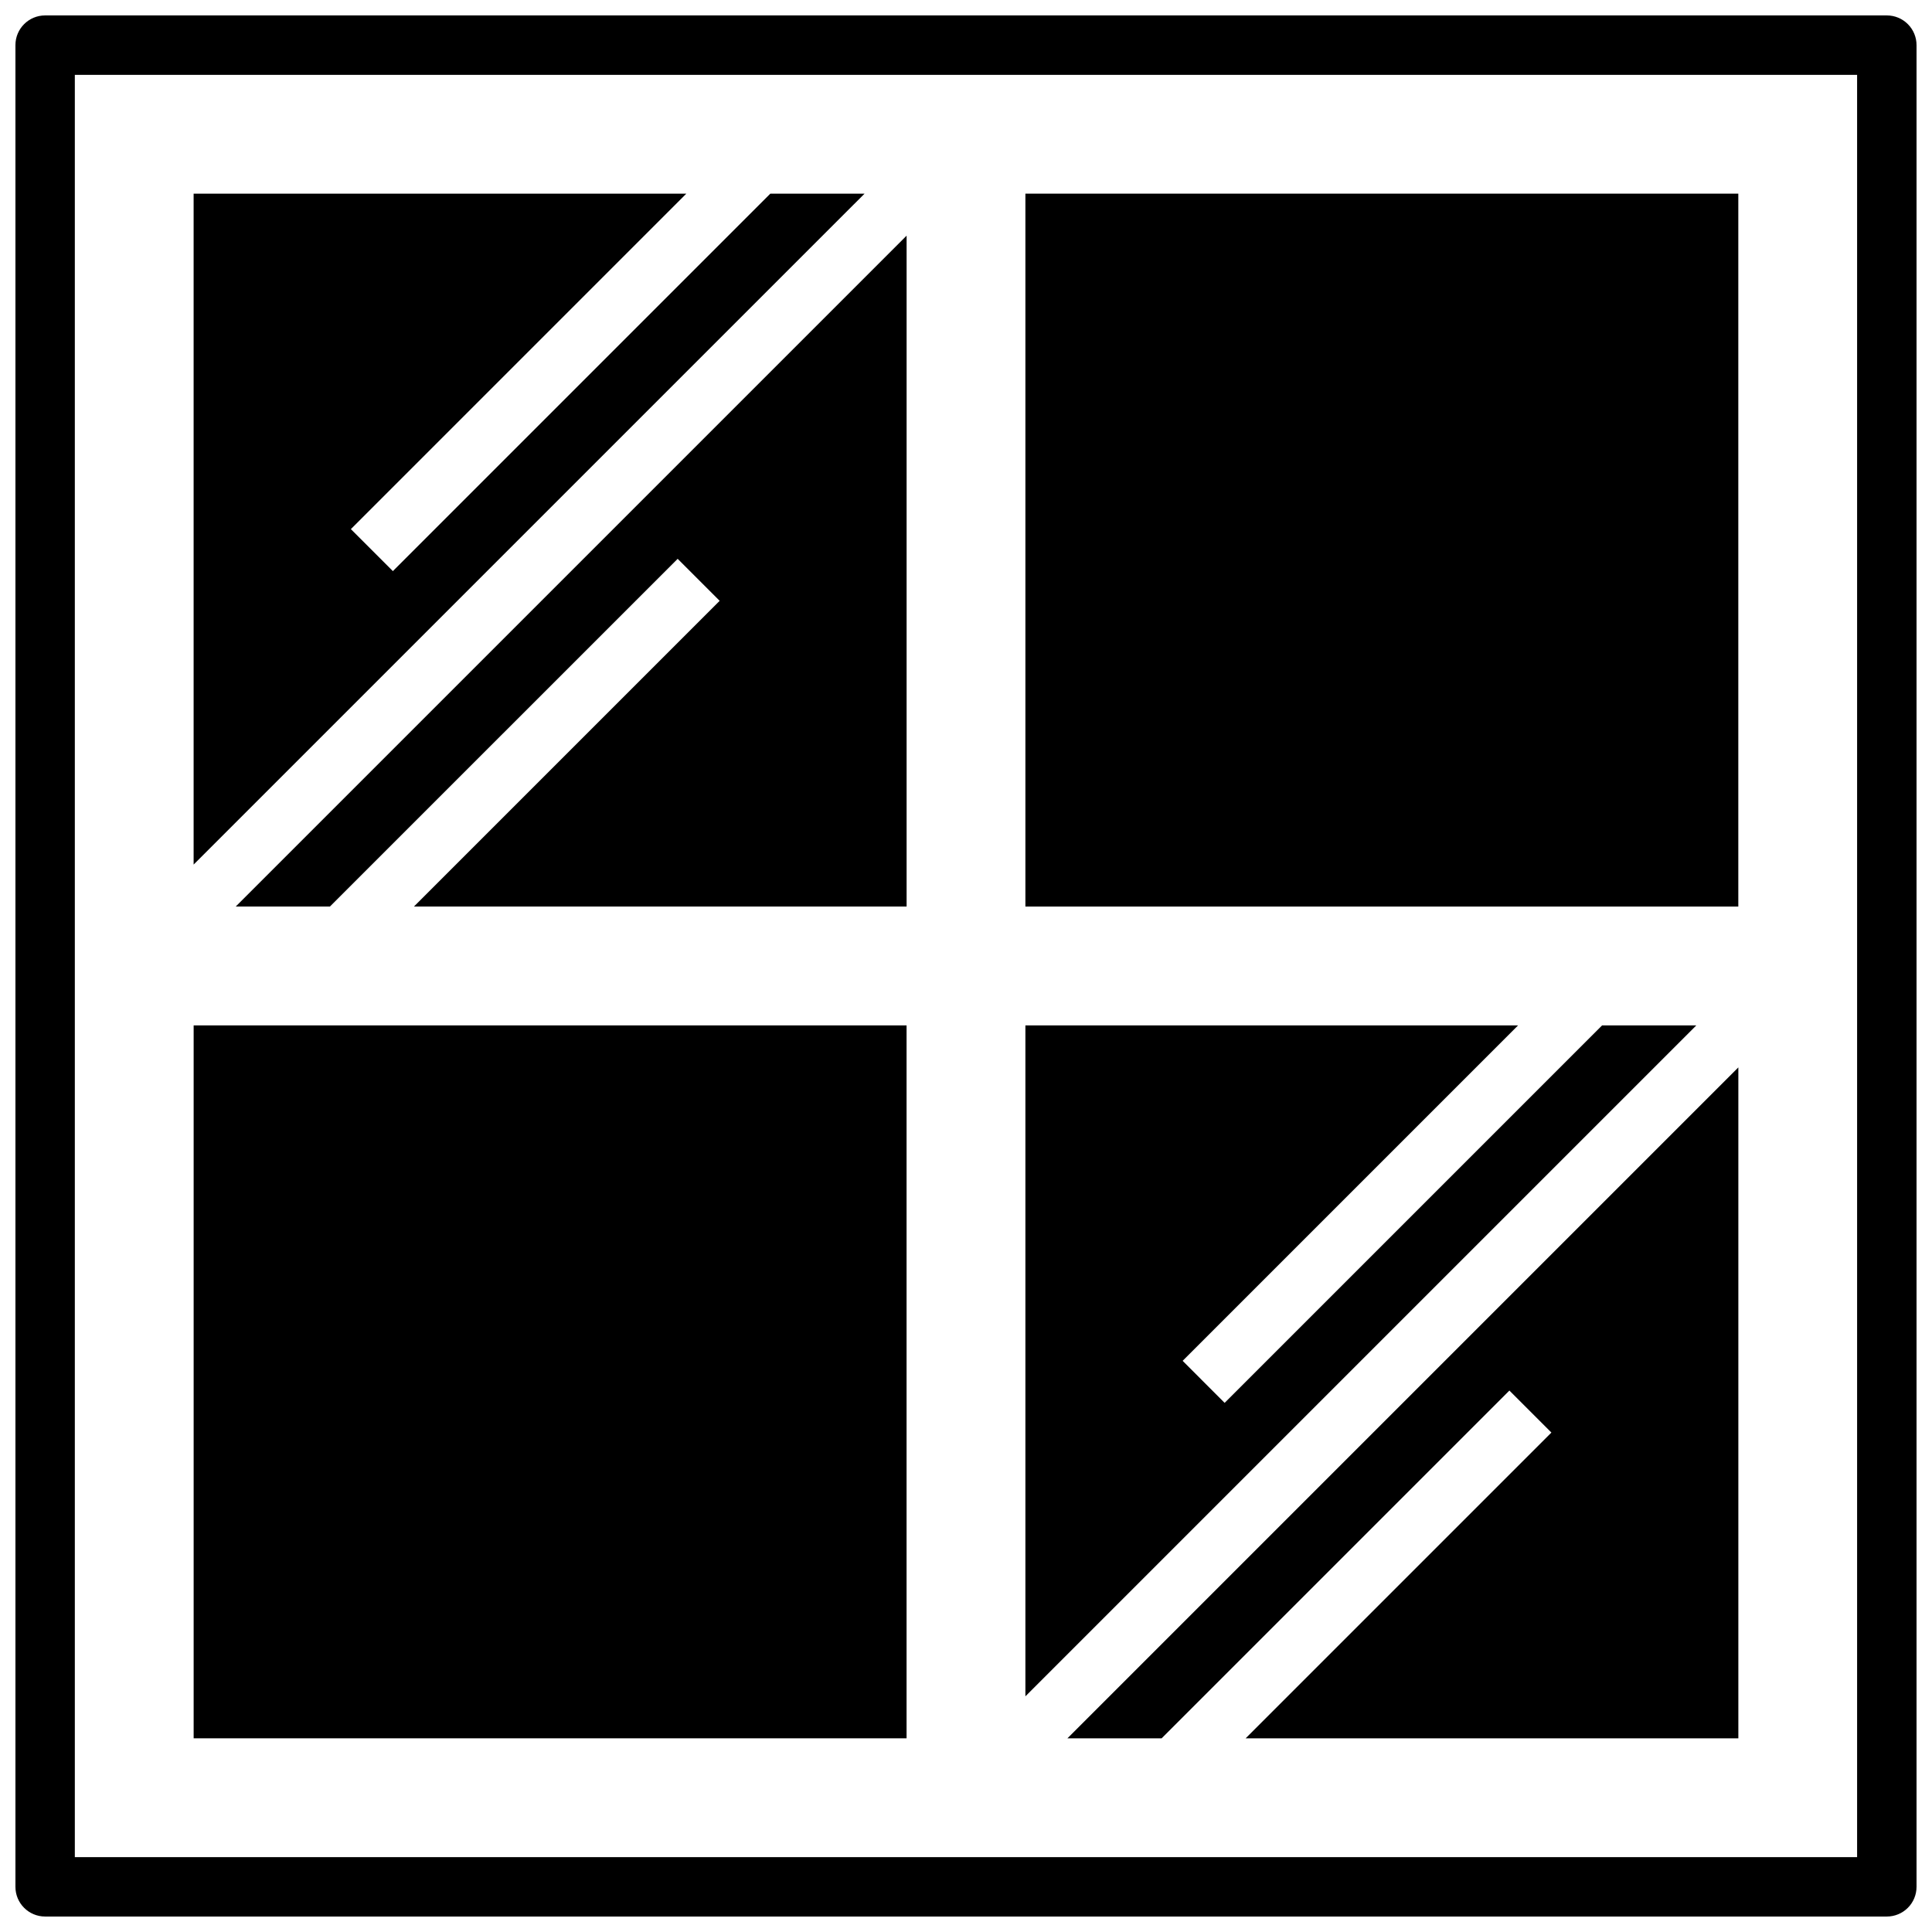
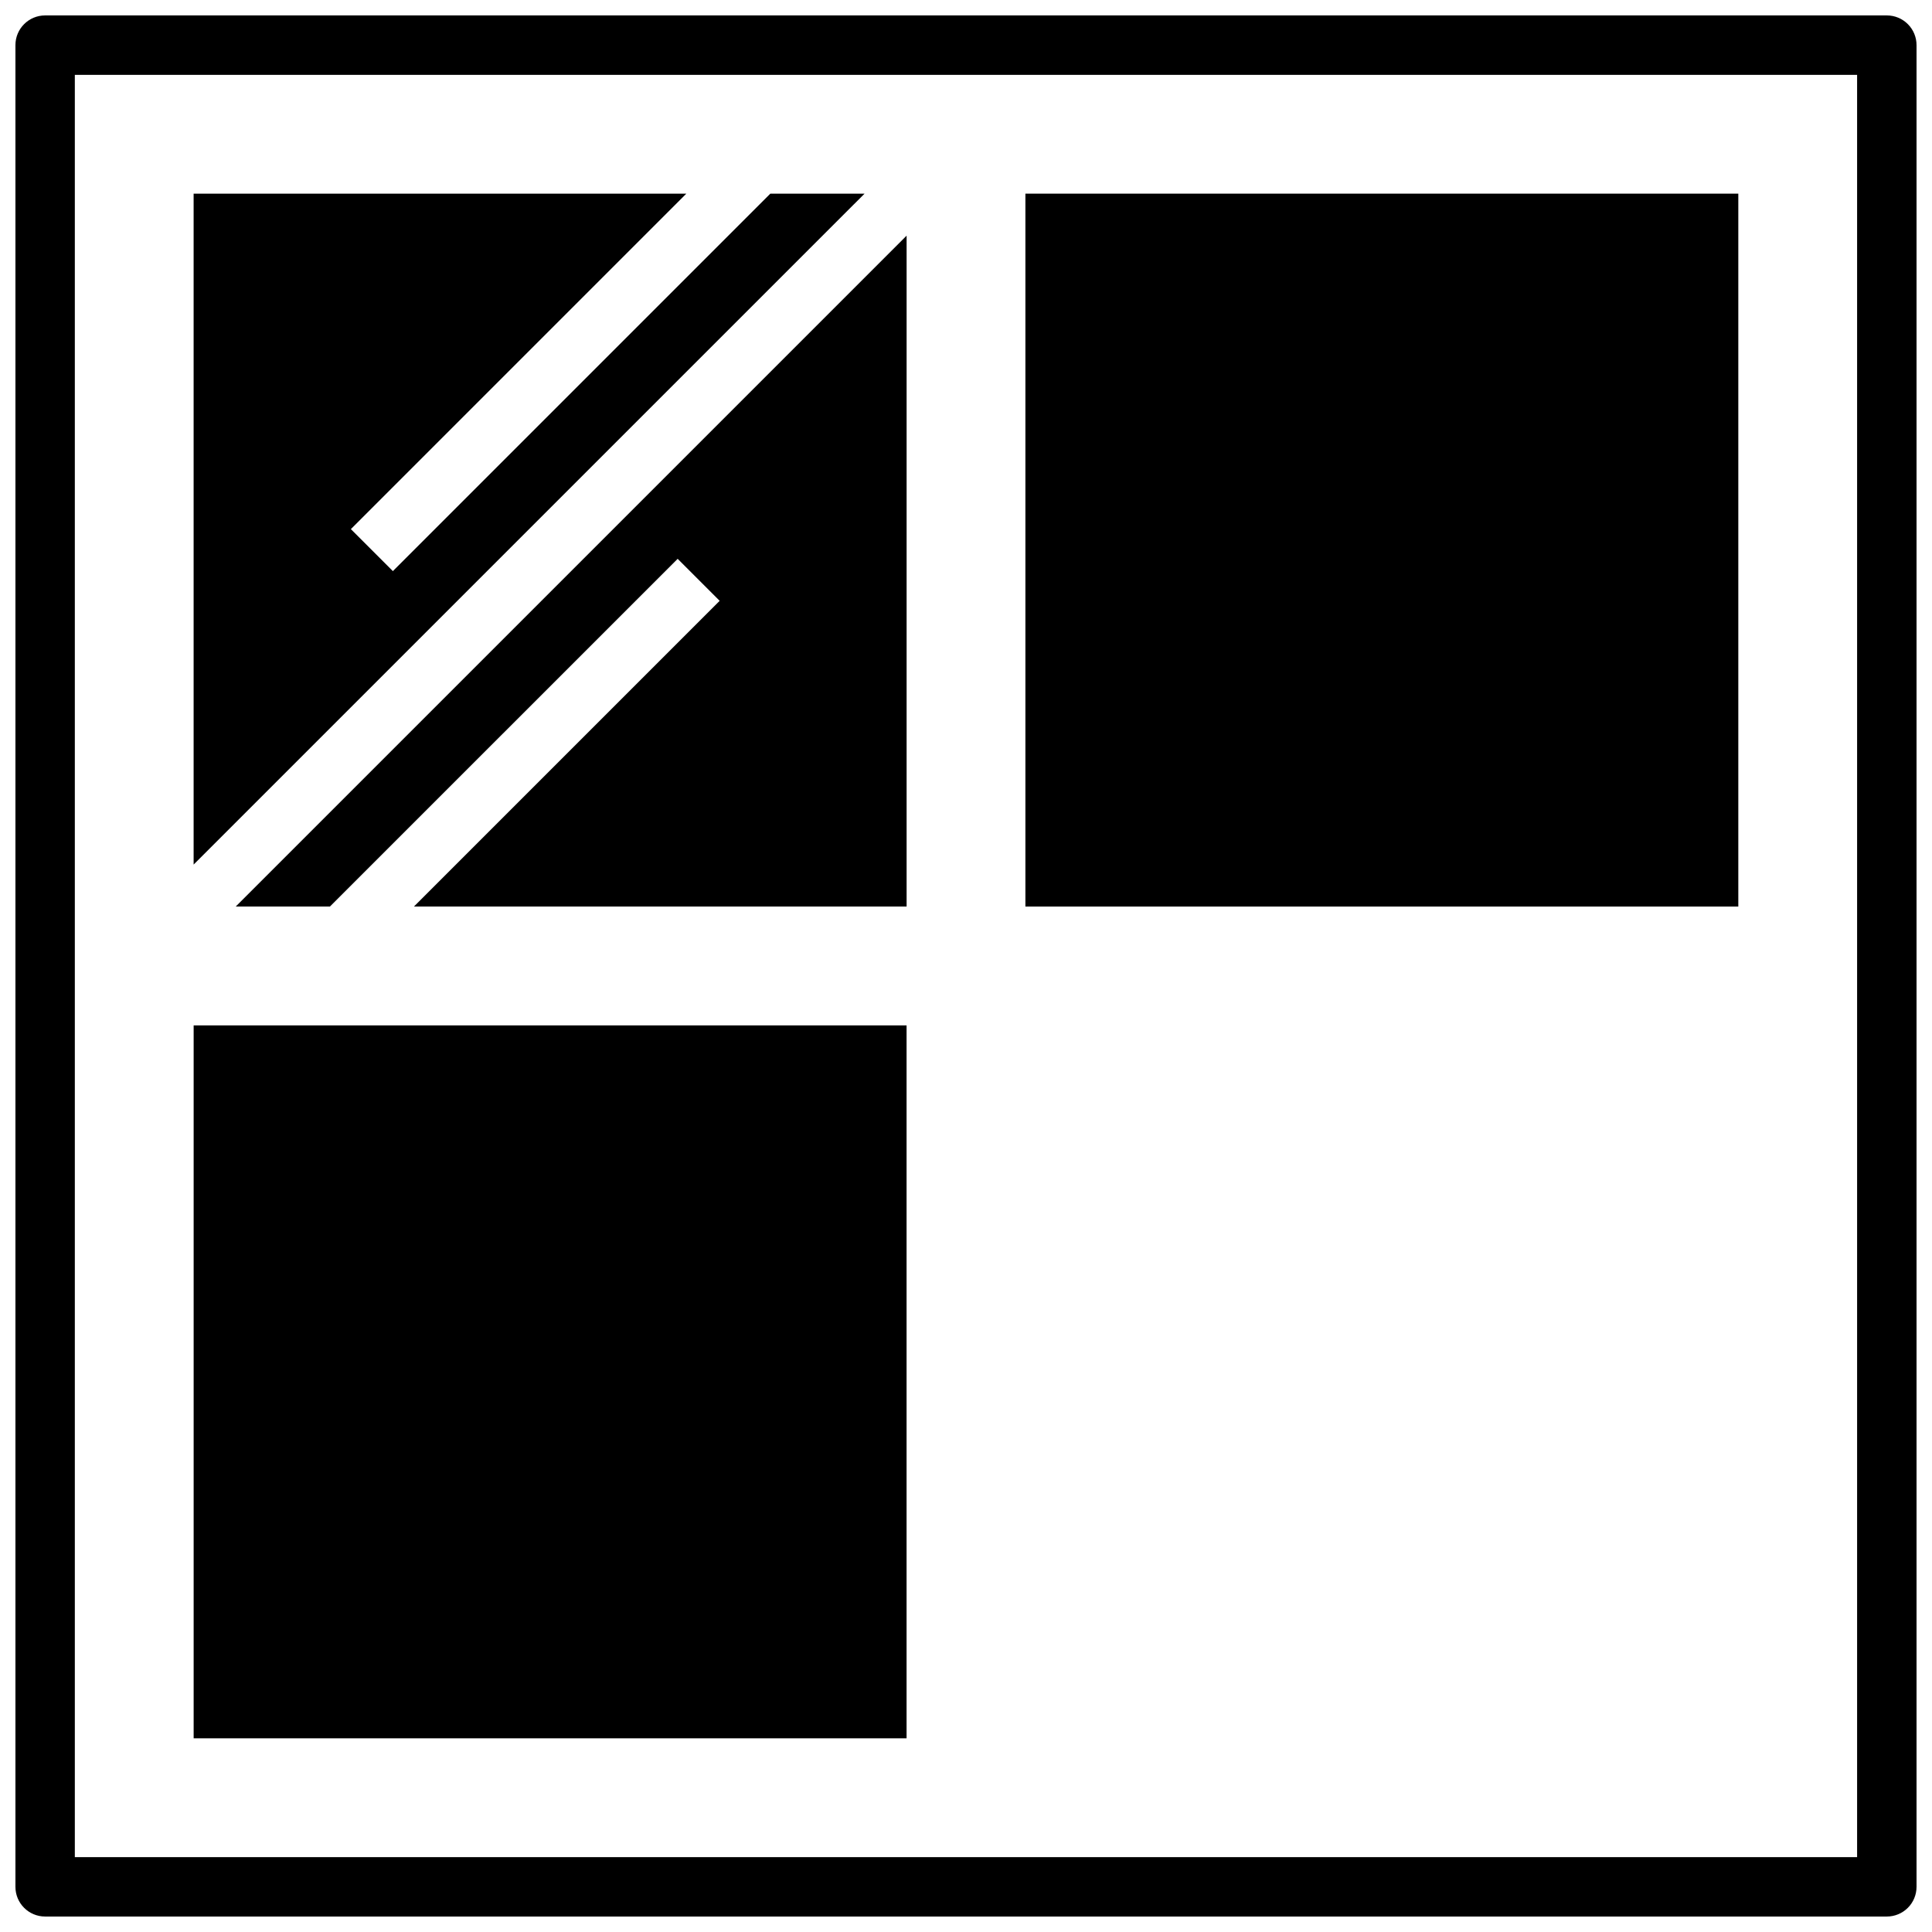
<svg xmlns="http://www.w3.org/2000/svg" width="800px" height="800px" version="1.1" viewBox="144 144 512 512">
  <defs>
    <clipPath id="a">
      <path d="m148.09 148.09h503.81v503.81h-503.81z" />
    </clipPath>
  </defs>
  <path d="m373.12 195.32h-24.973l-100.03 100.03-11.133-11.129 88.898-88.902h-130.57v177.8z" />
  <path d="m206.46 384.25h24.969l92.16-92.156 11.129 11.129-81.027 81.027h130.57v-177.8z" />
  <g clip-path="url(#a)">
    <path d="m644.03 651.9h-488.07c-4.348 0-7.871-3.523-7.871-7.871v-488.07c0-4.348 3.523-7.871 7.871-7.871h488.07c2.086 0 4.09 0.828 5.566 2.305 1.477 1.477 2.305 3.481 2.305 5.566v488.07c0 2.086-0.828 4.09-2.305 5.566-1.477 1.477-3.481 2.305-5.566 2.305zm-480.2-15.742h472.32v-472.32h-472.32z" />
  </g>
  <path d="m415.74 195.32h188.93v188.93h-188.93z" />
  <path d="m195.32 415.74h188.93v188.93h-188.93z" />
-   <path d="m593.54 415.74h-24.969l-100.03 100.03-11.129-11.133 88.898-88.898h-130.57v177.8z" />
-   <path d="m426.88 604.67h24.969l92.156-92.16 11.133 11.133-81.027 81.027h130.57v-177.8z" />
</svg>